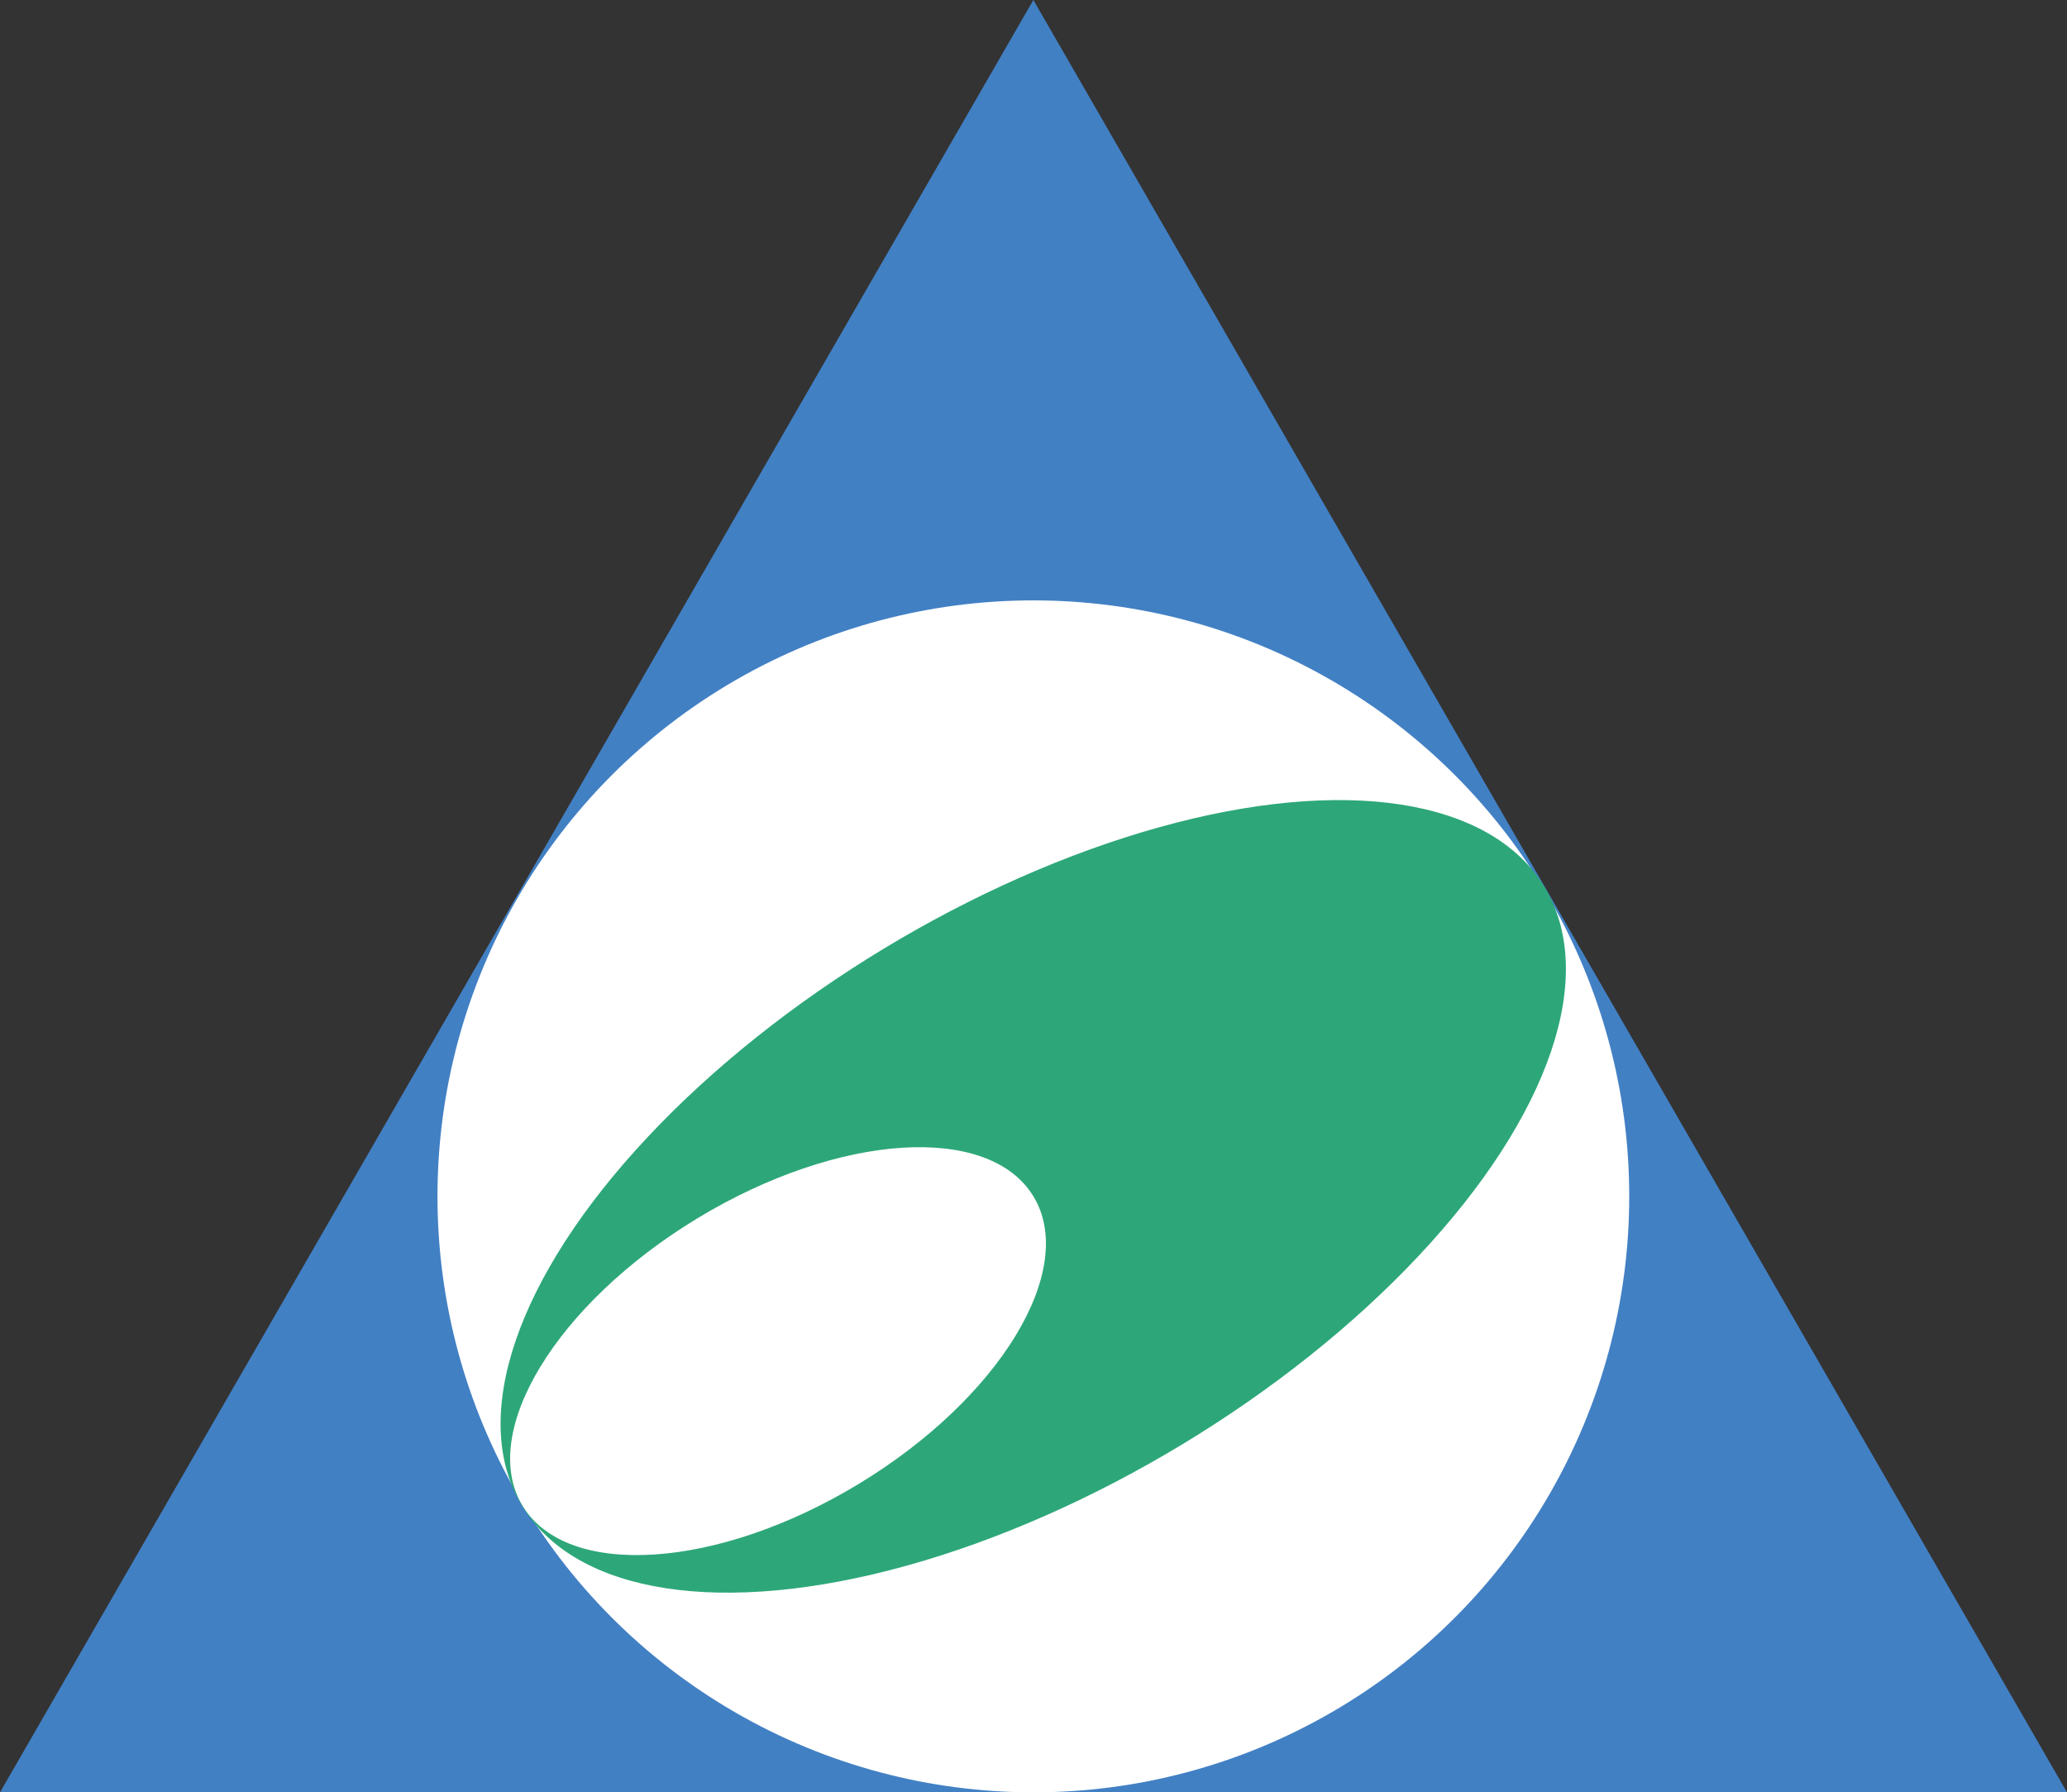
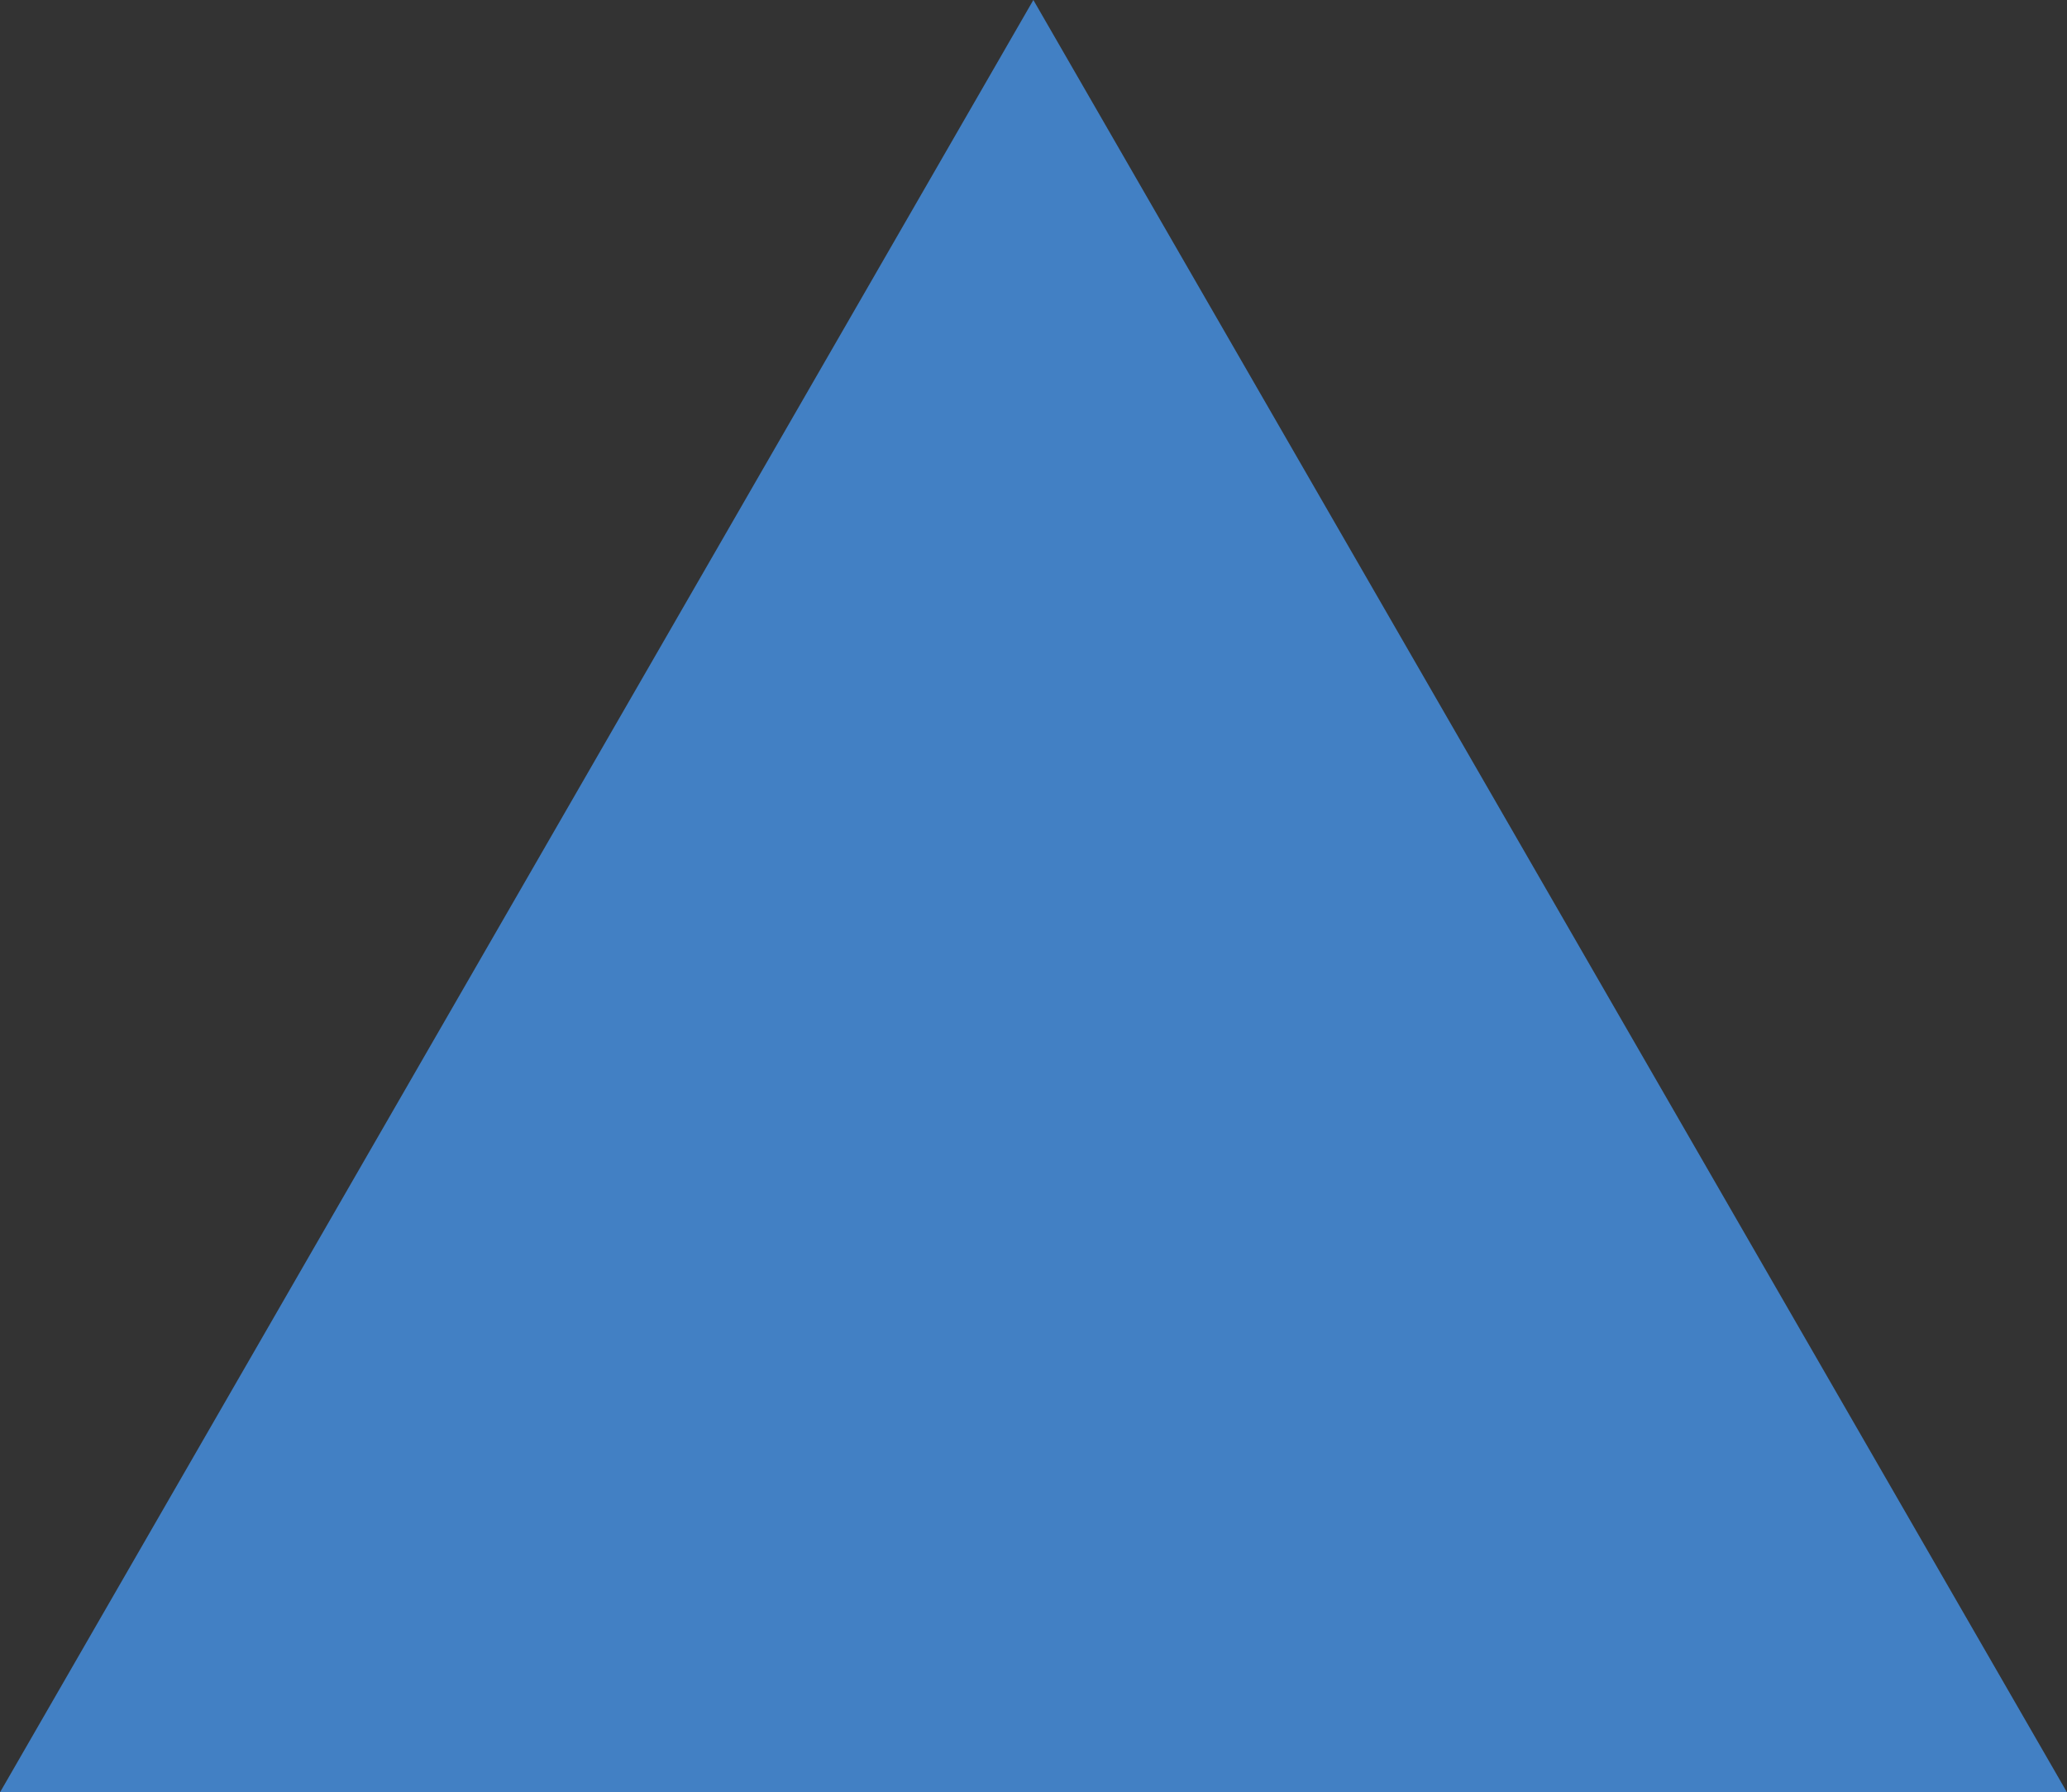
<svg xmlns="http://www.w3.org/2000/svg" id="Layer_2" viewBox="0 0 75.17 65.17">
  <rect x="0" y="0" width="75.17" height="65.17" fill="#333333" stroke="none" />
  <defs>
    <style>.cls-1{fill:#fff;}.cls-2{fill:#4280c4;}.cls-3{fill:#2da779;}</style>
  </defs>
  <g id="_レイヤー_2">
    <g>
      <g>
        <polygon class="cls-2" points="37.58 0 0 65.17 37.58 65.17 75.17 65.17 37.58 0" />
-         <circle class="cls-1" cx="37.58" cy="43.5" r="21.67" />
-         <ellipse class="cls-3" cx="37.58" cy="43.5" rx="21.73" ry="10.52" transform="translate(-17.1 25.75) rotate(-31.19)" />
      </g>
-       <ellipse class="cls-1" cx="28.29" cy="49.13" rx="10.86" ry="5.65" transform="translate(-21.35 21.75) rotate(-31.19)" />
    </g>
  </g>
</svg>